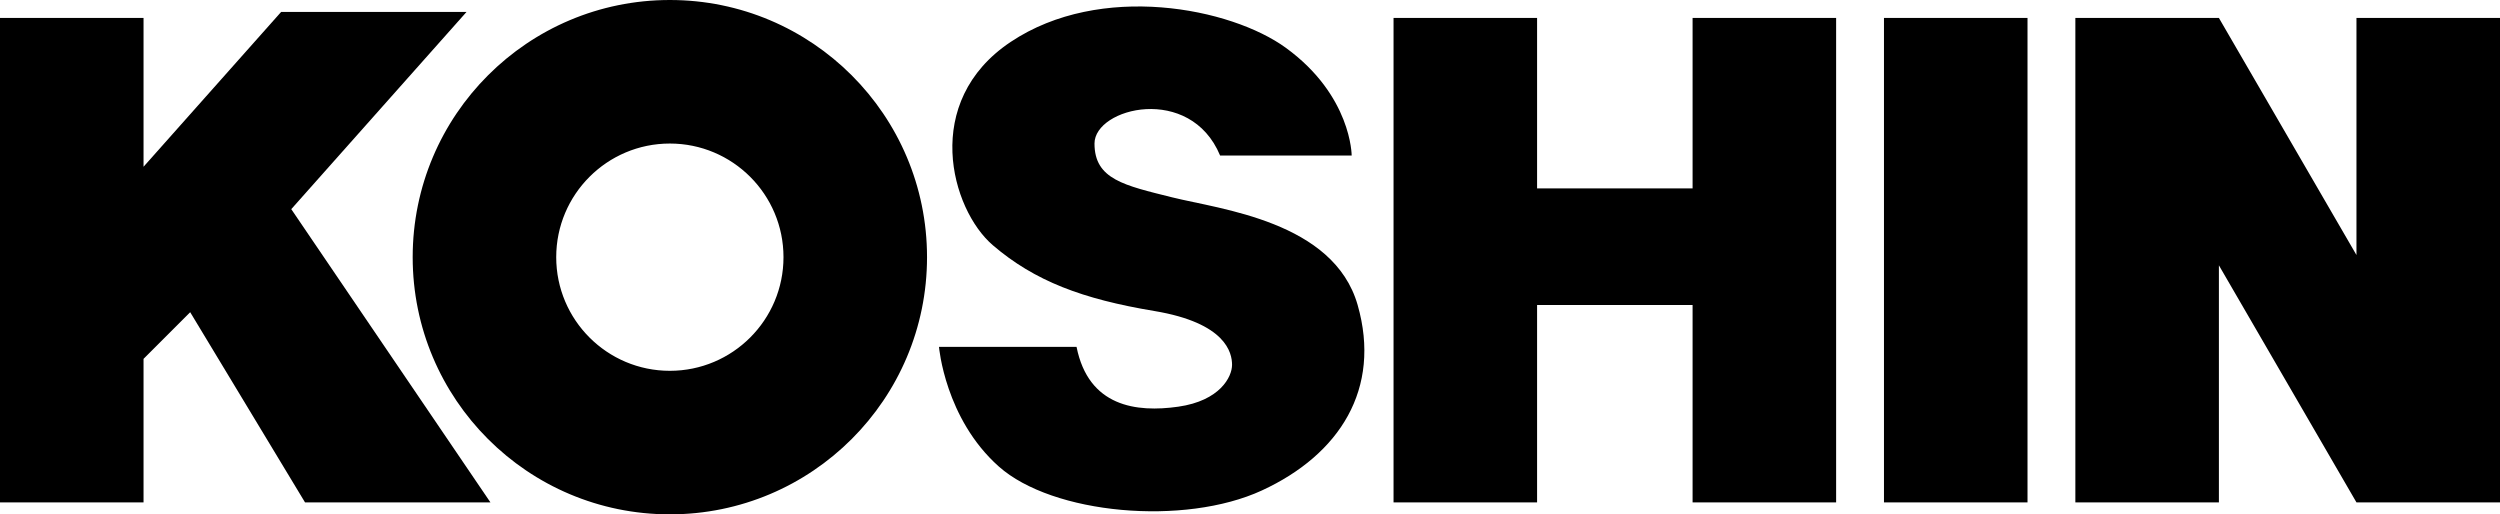
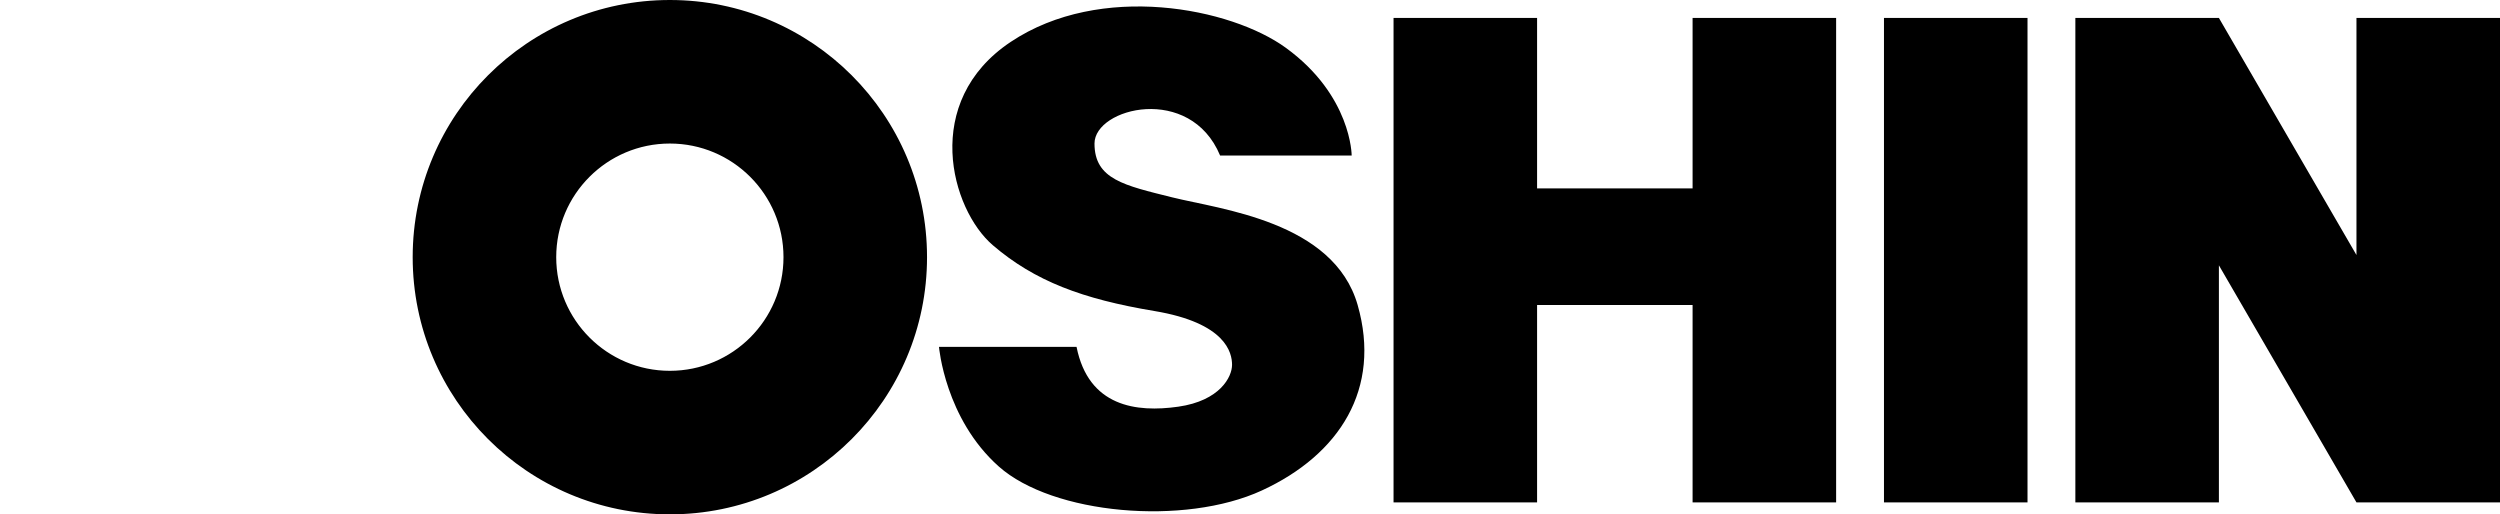
<svg xmlns="http://www.w3.org/2000/svg" version="1.1" id="レイヤー_1" x="0" y="0" viewBox="0 0 418 86" xml:space="preserve">
  <style>.st0{fill-rule:evenodd;clip-rule:evenodd}</style>
  <path class="st0" d="M315 3h24v81h-24zm-32 0v28.5h-26V3h-24v81h24V51h26v33h24V3zM112 0C88.25 0 69 19.25 69 43s19.25 43 43 43 43-19.25 43-43-19.25-43-43-43zm0 62c-10.49 0-19-8.51-19-19s8.51-19 19-19 19 8.51 19 19-8.51 19-19 19zm92-36h22s0-10-11-18c-9.22-6.71-31-11-46-1s-10 28-3 34 15 9 27 11 13 7 13 9-2 6-9 7-15 0-17-10h-23s1 12 10 20 31 10 44 4 20-17 16-31-23-16-31-18-13-3-13-9 16-10 21 2zM394 3v39.64L371 3h-24v81h24V44.36L394 84h24V3z" />
-   <path class="st0" d="M51 84h31L48.7 34.97 78 2H47L24 27.88V3H0v81h24V60l7.8-7.8z" />
</svg>